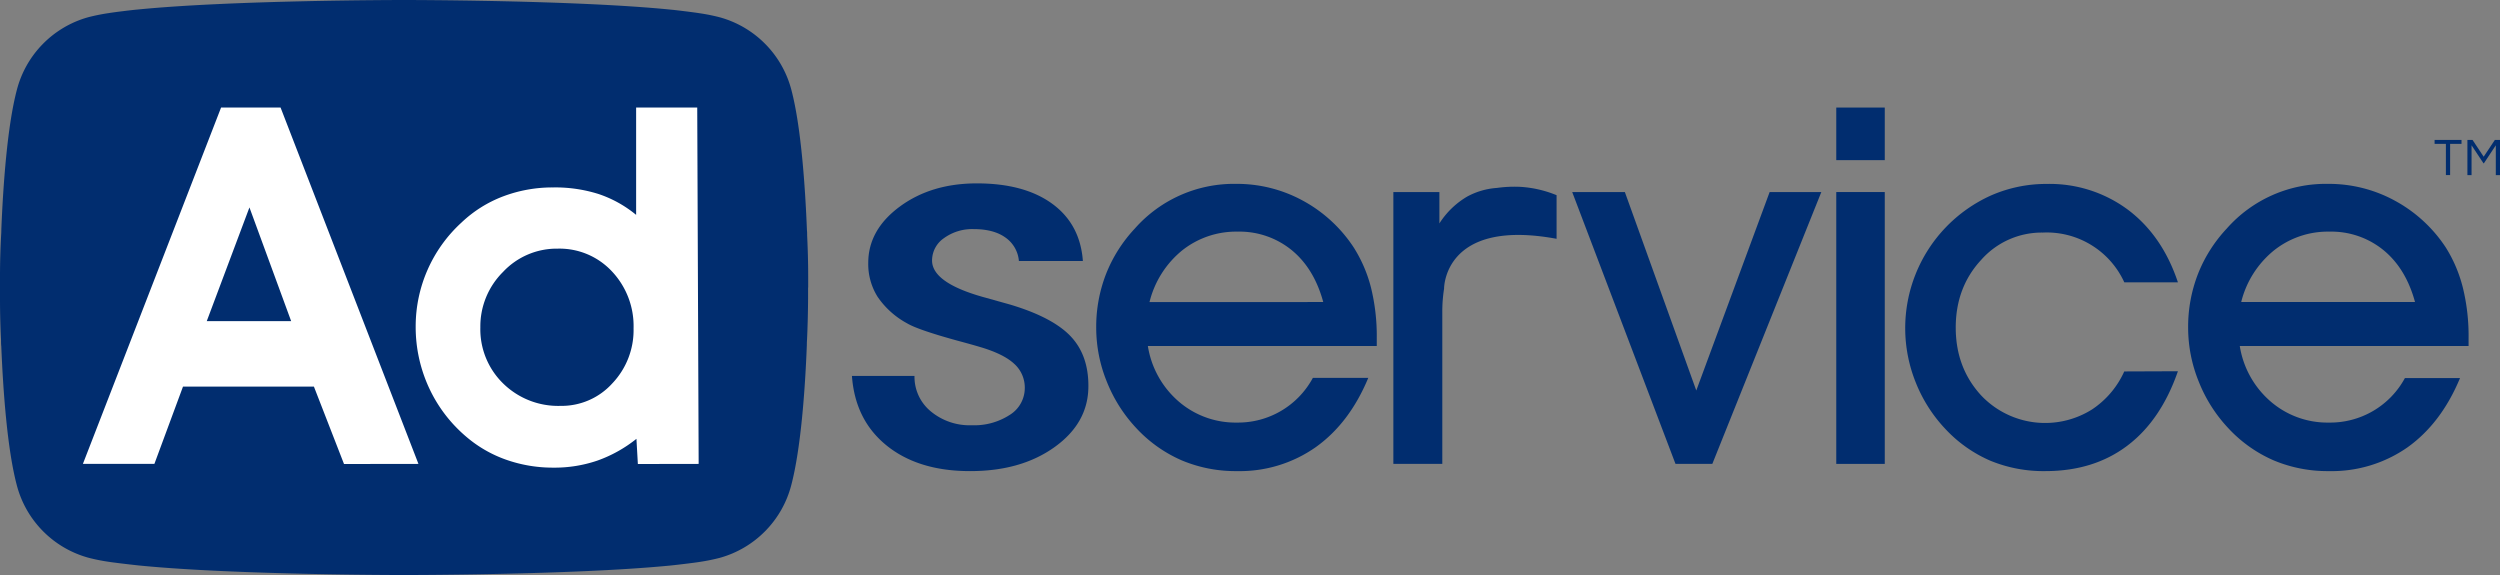
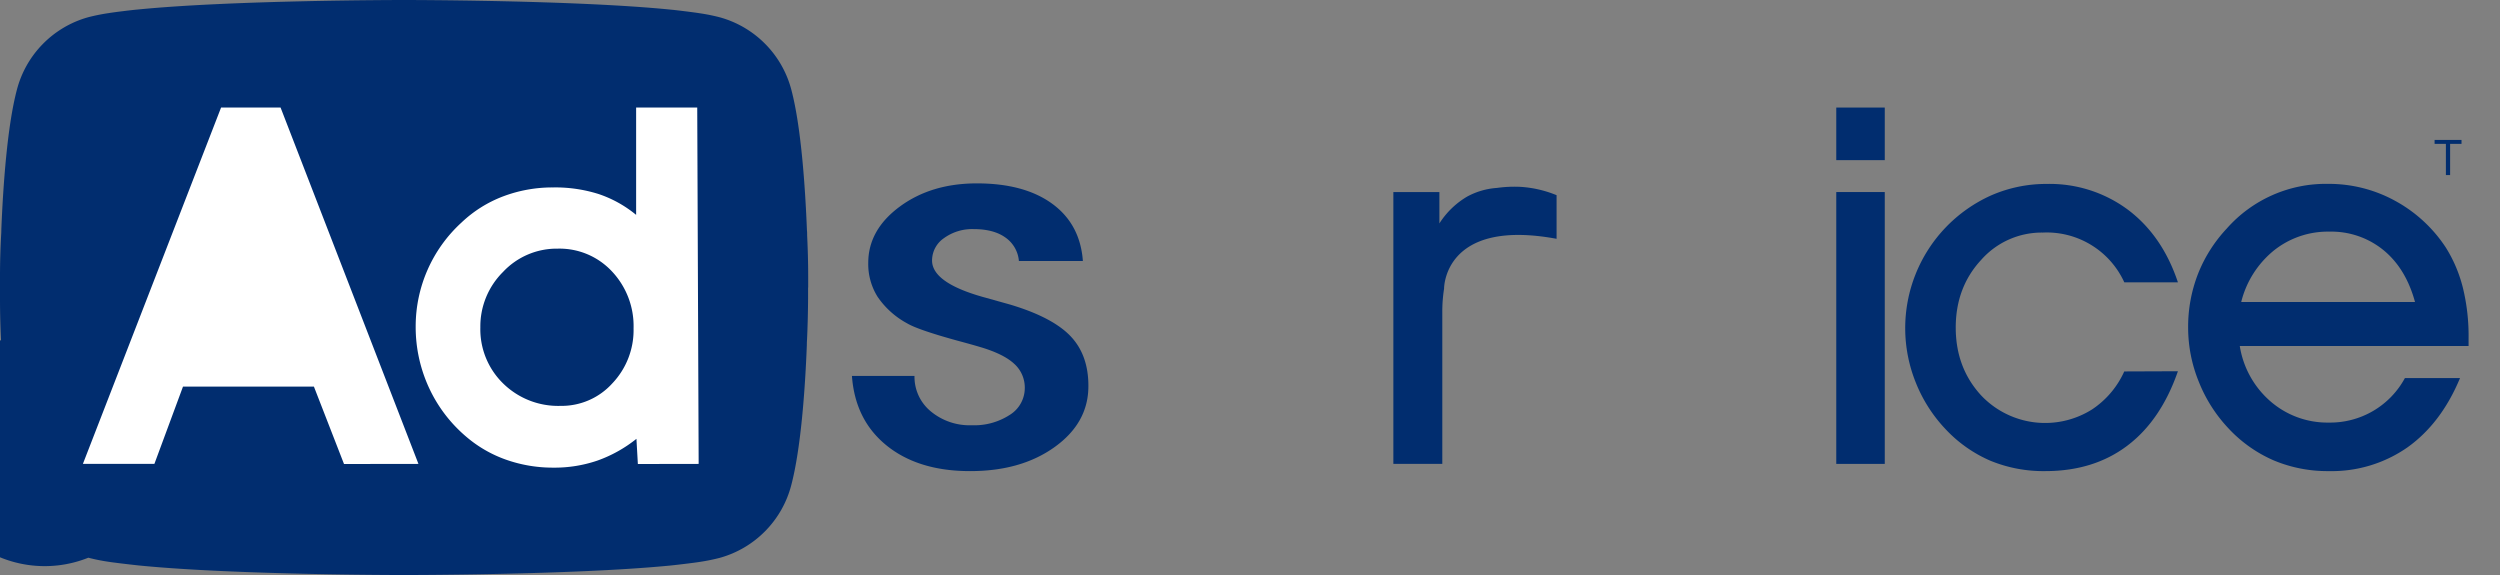
<svg xmlns="http://www.w3.org/2000/svg" viewBox="0 0 721.71 166">
  <rect x="0" y="0" width="721.71" height="166" fill="#808080" stroke="none" />
  <defs>
    <style>.cls-1{fill:#012d6f;}.cls-2{fill:#fff;}</style>
  </defs>
  <g id="Layer_2" data-name="Layer 2">
    <g id="Layer_1-2" data-name="Layer 1">
      <path class="cls-1" d="M245.94,108.52H264a12.89,12.89,0,0,0,4.71,10.24,17.52,17.52,0,0,0,11.81,4,18.8,18.8,0,0,0,11-3,9.12,9.12,0,0,0,4.32-7.74,9.22,9.22,0,0,0-3.06-7q-3.06-2.85-9.86-4.85-2.34-.7-6.61-1.85-11.37-3.13-14.48-5a24.24,24.24,0,0,1-8.45-7.59,17.77,17.77,0,0,1-2.73-9.82q0-9.55,9.09-16.26T282,52.94q13.71,0,21.77,5.89t8.84,16.51H294.14a9.18,9.18,0,0,0-3.89-6.77q-3.4-2.43-9.13-2.43a13.89,13.89,0,0,0-8.6,2.6,7.83,7.83,0,0,0-3.45,6.46q0,6.57,15.55,10.77l6.9,1.93Q303.76,91.54,309,97t5.2,14.49q0,10.56-9.72,17.55T280,136q-14.86,0-24-7.35T245.94,108.52Z" />
-       <path class="cls-1" d="M331.37,99.89a26.61,26.61,0,0,0,8.88,16,25.1,25.1,0,0,0,16.88,6.1A24.51,24.51,0,0,0,379,109.09H395q-5.43,13.06-15.17,20A38.11,38.11,0,0,1,357.13,136a40.12,40.12,0,0,1-15.91-3.07,39.06,39.06,0,0,1-13.06-9.2,42.47,42.47,0,0,1-8.6-13.45,41.36,41.36,0,0,1-3.1-15.66,42.07,42.07,0,0,1,2.82-15.48A41.34,41.34,0,0,1,327.59,66a38.15,38.15,0,0,1,29.25-12.92,39.71,39.71,0,0,1,19.23,4.82,40.89,40.89,0,0,1,14.67,13.45,40.14,40.14,0,0,1,5.06,11.74,58.47,58.47,0,0,1,1.65,14.59v2.21ZM382,87.19q-2.64-9.7-9.13-15a23.82,23.82,0,0,0-15.56-5.32,25,25,0,0,0-16.09,5.46,27.82,27.82,0,0,0-9.38,14.88Z" />
-       <path class="cls-1" d="M494.32,133.92H483.69L453.87,55.44h15.2l20.62,57.29,21.18-57.29h14.92Z" />
      <path class="cls-1" d="M544.1,46.23h-14V31.05h14Zm-14,87.69V55.44h14v78.48Z" />
      <path class="cls-1" d="M628.73,107.17q-4.92,14.19-14.63,21.51T590.48,136a40.28,40.28,0,0,1-15.9-3,38.76,38.76,0,0,1-12.92-9.1,42.35,42.35,0,0,1-8.6-13.45,42,42,0,0,1,21.66-54,39.58,39.58,0,0,1,16.19-3.35,37.87,37.87,0,0,1,23.41,7.46q9.91,7.46,14.41,20.94H613.25A24.6,24.6,0,0,0,589.7,67.14a23.33,23.33,0,0,0-17.8,7.92q-7.32,7.92-7.31,19.55T572,114.23a25.43,25.43,0,0,0,31.89,4,25.91,25.91,0,0,0,9.35-11Z" />
      <path class="cls-1" d="M646.59,99.89a26.62,26.62,0,0,0,8.89,16,25.06,25.06,0,0,0,16.87,6.1,24.51,24.51,0,0,0,21.91-12.85h15.91q-5.43,13.06-15.16,20A38.16,38.16,0,0,1,672.35,136a40.12,40.12,0,0,1-15.91-3.07,39,39,0,0,1-13.05-9.2,42.29,42.29,0,0,1-8.6-13.45,41.37,41.37,0,0,1-3.11-15.66,42.07,42.07,0,0,1,2.82-15.48A41.34,41.34,0,0,1,642.81,66a38.15,38.15,0,0,1,29.26-12.92A39.77,39.77,0,0,1,691.3,57.9,40.94,40.94,0,0,1,706,71.35,40.14,40.14,0,0,1,711,83.09a58.5,58.5,0,0,1,1.64,14.59v2.21Zm50.59-12.7q-2.64-9.7-9.13-15a23.79,23.79,0,0,0-15.55-5.32,24.94,24.94,0,0,0-16.09,5.46A27.77,27.77,0,0,0,647,87.19Z" />
      <path class="cls-1" d="M438.93,53.94a36.5,36.5,0,0,0-6.78.31,21,21,0,0,0-8.62,2.51,23.8,23.8,0,0,0-8,7.74V55.44H402.24v78.48h14.13V90.26a42.45,42.45,0,0,1,.51-6.91h0s-.22-20.45,32.48-14.41V56.35A32.69,32.69,0,0,0,438.93,53.94Z" />
      <path class="cls-1" d="M710.6,41.54h-3.29v9h-1.22v-9h-3.26V40.39h7.77Z" />
-       <path class="cls-1" d="M721.71,40.39V50.56H720.5V41.94l-3.44,5.2h-.12l-3.44-5.2v8.62h-1.2V40.39h1.48L717,45.24l3.23-4.85Z" />
      <path class="cls-2" d="M224.57,83s0-.24,0-.58,0-1.29,0-2.33q0-5.43-.27-10.92c0-.49,0-1-.06-1.49-.47-11.79-1.57-27.66-4.15-37.45A27.26,27.26,0,0,0,201,10.81,49.37,49.37,0,0,0,195.4,9.7c-1.2-.2-6.11-.81-7.36-.91-25.54-2.57-71.38-2.57-71.38-2.57h0c-.29,0-45.86,0-71.33,2.56-1.27.1-6.25.72-7.46.92a50.28,50.28,0,0,0-5.52,1.11A27.23,27.23,0,0,0,13.26,30.2C10.7,39.91,9.59,55.6,9.11,67.36q0,.81-.06,1.59c-.17,3.69-.26,7.36-.28,11,0,1.09,0,1.92,0,2.44V83h0v.59c0,.51,0,1.35,0,2.46,0,3.64.11,7.32.28,11,0,.54,0,1.08.06,1.64.48,11.75,1.59,27.4,4.15,37.09a27.23,27.23,0,0,0,19.08,19.39,48.17,48.17,0,0,0,5.23,1.06c1.31.23,7.26.95,8.92,1.08,25.67,2.44,69.88,2.45,70.16,2.45h0s44.48,0,70.23-2.46c1.63-.12,7.52-.84,8.81-1.06a51.13,51.13,0,0,0,5.28-1.07,27.26,27.26,0,0,0,19.08-19.39c2.57-9.77,3.68-25.6,4.15-37.38l.06-1.51c.17-3.67.26-7.33.27-11,0-1.06,0-1.87,0-2.37,0-.3,0-.49,0-.54V83Z" />
      <path class="cls-1" d="M161,71.78a21.22,21.22,0,0,0-15.78,6.72,22.15,22.15,0,0,0-6.55,16,21.83,21.83,0,0,0,6.58,16.2,22.7,22.7,0,0,0,16.59,6.47,19.74,19.74,0,0,0,14.94-6.51,22.32,22.32,0,0,0,6.12-15.88,23,23,0,0,0-6.26-16.45A20.7,20.7,0,0,0,161,71.78Z" />
-       <path class="cls-1" d="M233.31,83v-.63c0-.53,0-1.4,0-2.52q0-5.86-.3-11.81c0-.52,0-1.06-.06-1.6-.51-12.75-1.7-29.9-4.49-40.49A29.46,29.46,0,0,0,207.81,5a54.93,54.93,0,0,0-6-1.2c-1.31-.22-6.61-.88-8-1C166.22,0,116.66,0,116.66,0h0c-.31,0-49.58,0-77.11,2.77-1.38.11-6.76.77-8.07,1a56.7,56.7,0,0,0-6,1.2,29.43,29.43,0,0,0-20.62,21C2.11,36.42.91,53.38.39,66.1q0,.87-.06,1.71Q0,73.79,0,79.7c0,1.17,0,2.07,0,2.63V83H0v.64c0,.55,0,1.46,0,2.66q0,5.91.3,11.9c0,.58,0,1.17.07,1.77.52,12.71,1.71,29.62,4.48,40.1A29.43,29.43,0,0,0,25.5,161a53.62,53.62,0,0,0,5.66,1.15c1.41.24,7.85,1,9.64,1.16C68.56,166,116.34,166,116.65,166h0s48.09,0,75.92-2.65c1.76-.14,8.13-.91,9.52-1.15a56.72,56.72,0,0,0,5.71-1.16,29.46,29.46,0,0,0,20.63-21c2.78-10.57,4-27.68,4.49-40.42q0-.82.06-1.62c.18-4,.28-7.93.3-11.85,0-1.15,0-2,0-2.56V83Zm-134,50.95L90.62,111.6H52.83l-8.26,22.32H23.93L63.82,31.05H81L120.8,133.92Zm84.83,0-.41-7.27a38.76,38.76,0,0,1-11.2,6.26A38.06,38.06,0,0,1,159.77,135a40.53,40.53,0,0,1-13.72-2.31A36.17,36.17,0,0,1,134.51,126a41.12,41.12,0,0,1-10.75-14.24A41.79,41.79,0,0,1,120,94.25a40.61,40.61,0,0,1,13.22-30,35.89,35.89,0,0,1,12-7.55,40.23,40.23,0,0,1,14.49-2.59,41.37,41.37,0,0,1,13.15,1.92,34,34,0,0,1,10.78,6V31.05h17.64l.41,102.87Z" />
-       <polygon class="cls-1" points="59.69 92.7 84.05 92.7 72.01 59.88 59.69 92.7" />
+       <path class="cls-1" d="M233.31,83v-.63c0-.53,0-1.4,0-2.52q0-5.86-.3-11.81c0-.52,0-1.06-.06-1.6-.51-12.75-1.7-29.9-4.49-40.49A29.46,29.46,0,0,0,207.81,5a54.93,54.93,0,0,0-6-1.2c-1.31-.22-6.61-.88-8-1C166.22,0,116.66,0,116.66,0h0c-.31,0-49.58,0-77.11,2.77-1.38.11-6.76.77-8.07,1a56.7,56.7,0,0,0-6,1.2,29.43,29.43,0,0,0-20.62,21C2.11,36.42.91,53.38.39,66.1q0,.87-.06,1.71Q0,73.79,0,79.7c0,1.17,0,2.07,0,2.63V83H0v.64c0,.55,0,1.46,0,2.66q0,5.91.3,11.9A29.43,29.43,0,0,0,25.5,161a53.62,53.62,0,0,0,5.66,1.15c1.41.24,7.85,1,9.64,1.16C68.56,166,116.34,166,116.65,166h0s48.09,0,75.92-2.65c1.76-.14,8.13-.91,9.52-1.15a56.72,56.72,0,0,0,5.71-1.16,29.46,29.46,0,0,0,20.63-21c2.78-10.57,4-27.68,4.49-40.42q0-.82.06-1.62c.18-4,.28-7.93.3-11.85,0-1.15,0-2,0-2.56V83Zm-134,50.95L90.62,111.6H52.83l-8.26,22.32H23.93L63.82,31.05H81L120.8,133.92Zm84.83,0-.41-7.27a38.76,38.76,0,0,1-11.2,6.26A38.06,38.06,0,0,1,159.77,135a40.53,40.53,0,0,1-13.72-2.31A36.17,36.17,0,0,1,134.51,126a41.12,41.12,0,0,1-10.75-14.24A41.79,41.79,0,0,1,120,94.25a40.61,40.61,0,0,1,13.22-30,35.89,35.89,0,0,1,12-7.55,40.23,40.23,0,0,1,14.49-2.59,41.37,41.37,0,0,1,13.15,1.92,34,34,0,0,1,10.78,6V31.05h17.64l.41,102.87Z" />
    </g>
  </g>
</svg>